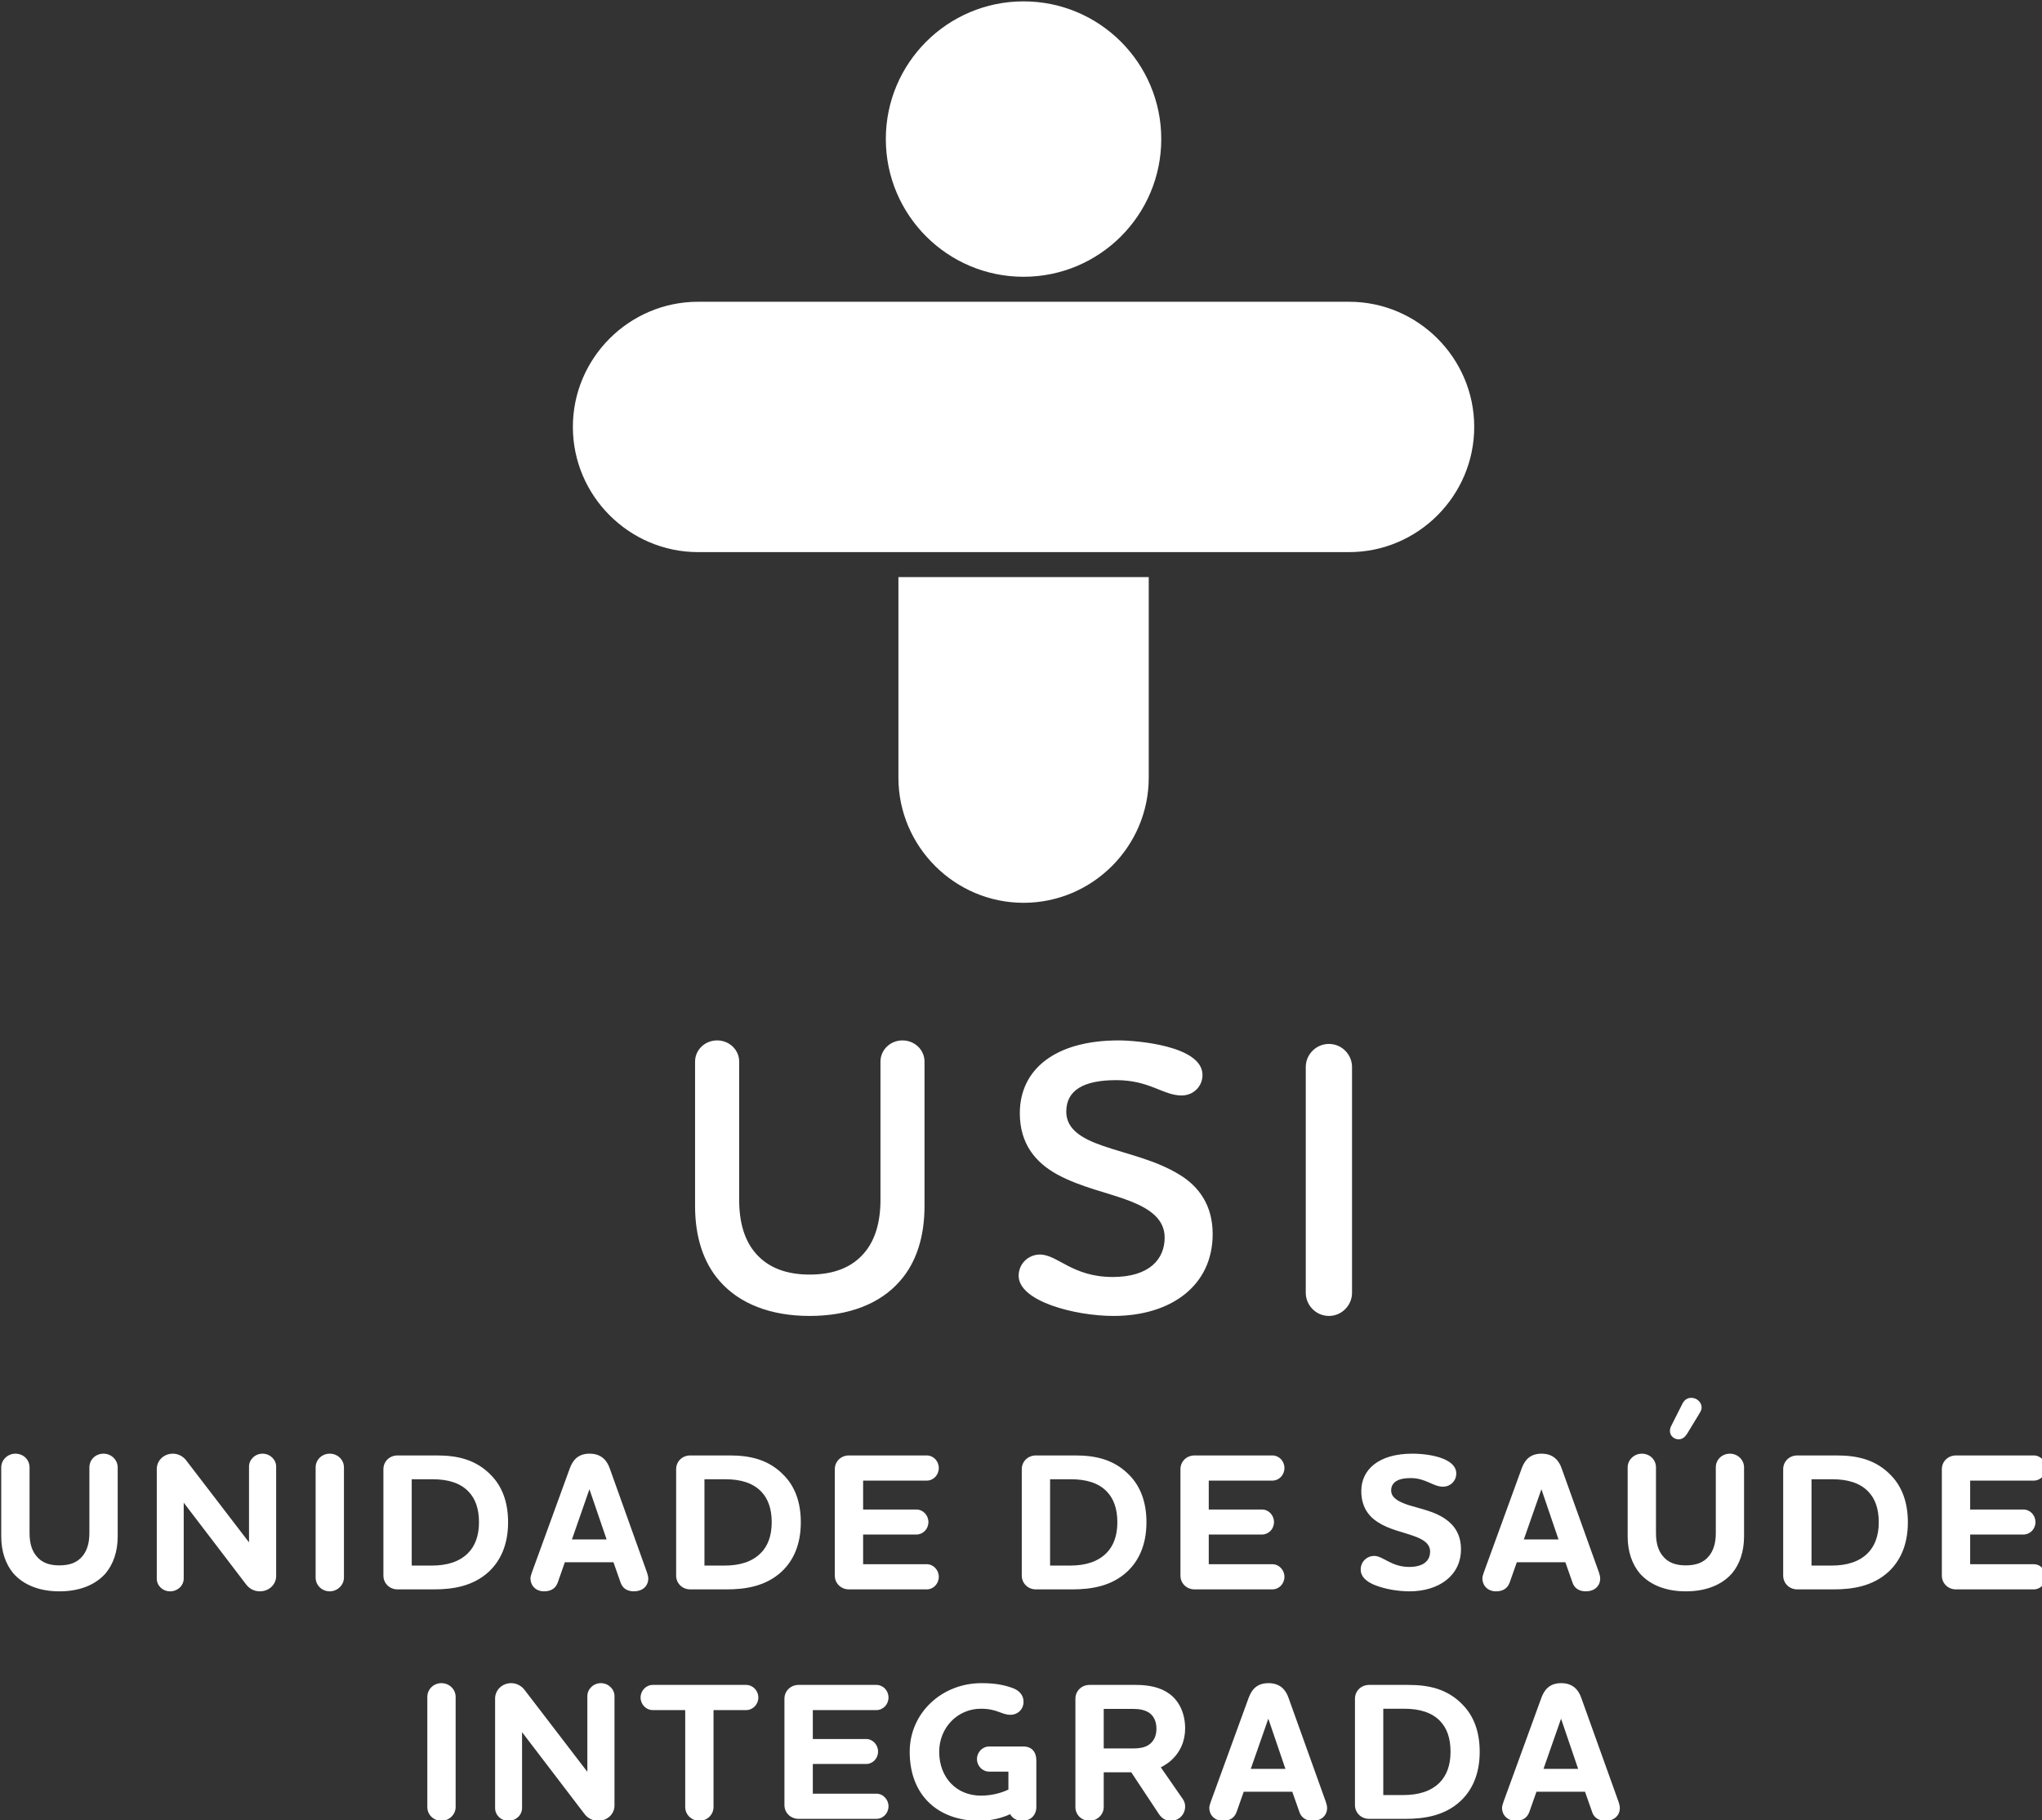
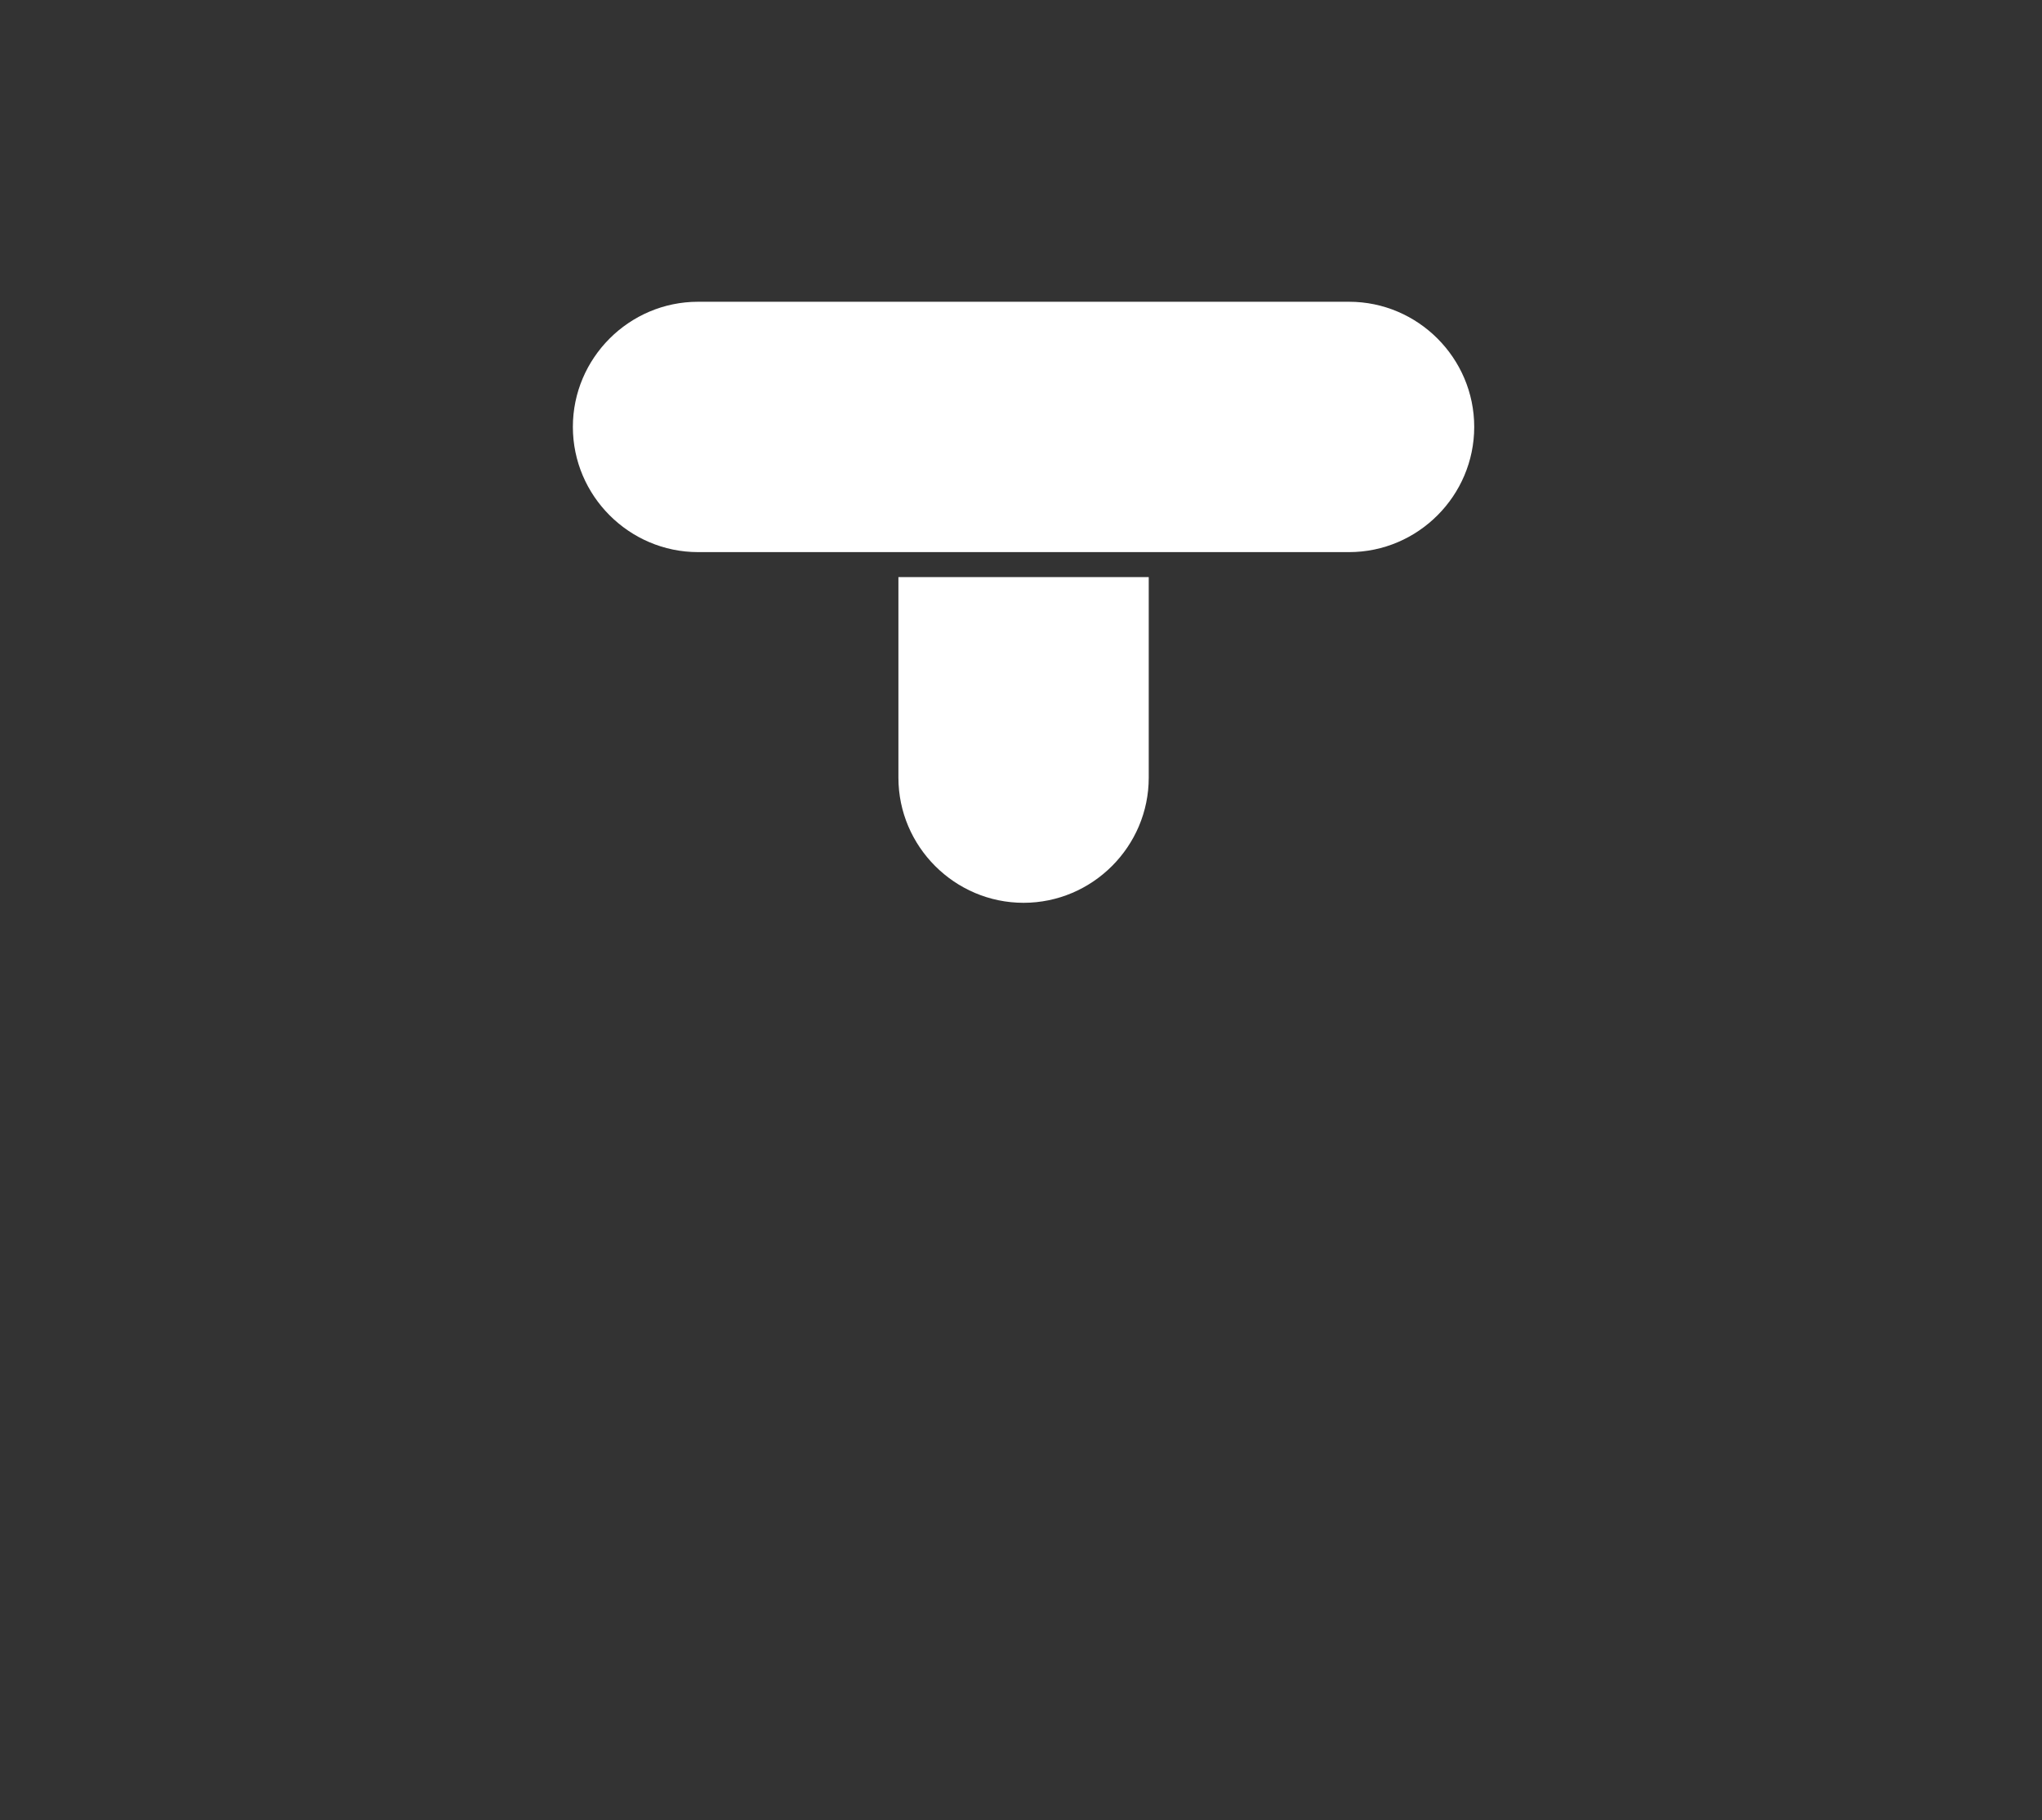
<svg xmlns="http://www.w3.org/2000/svg" xml:space="preserve" width="313px" height="279px" version="1.1" style="shape-rendering:geometricPrecision; text-rendering:geometricPrecision; image-rendering:optimizeQuality; fill-rule:evenodd; clip-rule:evenodd" viewBox="0 0 313 279">
  <rect x="0" y="0" width="313" height="279" fill="#333333" stroke="none" />
  <defs>
    <style type="text/css">
   
    .fil0 {fill:white}
    .fil1 {fill:white;fill-rule:nonzero}
   
  </style>
  </defs>
  <g id="Layer_x0020_1">
    <g id="_600538864">
      <path class="fil0" d="M107 46.25l99.79 0c10.55,0 19.18,8.63 19.18,19.18 0,10.56 -8.63,19.19 -19.18,19.19l-99.79 0c-10.55,0 -19.19,-8.63 -19.19,-19.19 0,-10.55 8.63,-19.18 19.19,-19.18z" />
-       <path class="fil0" d="M156.89 0.21c11.66,0 21.11,9.45 21.11,21.1 0,11.66 -9.45,21.11 -21.11,21.11 -11.65,0 -21.11,-9.45 -21.11,-21.11 0,-11.65 9.46,-21.1 21.11,-21.1z" />
      <path class="fil0" d="M137.71 119.19l0 -30.74 38.37 0 0 30.74c0,10.55 -8.63,19.18 -19.19,19.18 -10.55,0 -19.18,-8.63 -19.18,-19.18z" />
-       <path class="fil1" d="M9.08 239.92c-1.47,0 -2.68,-0.39 -3.52,-1.45 -0.67,-0.81 -1.03,-1.95 -1.03,-3.49l0 -10.07c0,-1.18 -0.93,-2.11 -2.17,-2.11 -1.17,0 -2.17,0.93 -2.17,2.11l0 10.58c0,2.29 0.67,4.25 1.87,5.67 1.54,1.74 3.95,2.74 7.05,2.74 3.11,0 5.52,-1 7.06,-2.74 1.2,-1.42 1.87,-3.38 1.87,-5.67l0 -10.58c0,-1.18 -1,-2.11 -2.17,-2.11 -1.24,0 -2.17,0.93 -2.17,2.11l0 10.07c0,1.54 -0.37,2.68 -1.03,3.49 -0.84,1.06 -2.05,1.45 -3.59,1.45zm33.25 -15.13c0,-1.09 -0.94,-1.99 -2.09,-1.99 -1.14,0 -2.07,0.9 -2.07,1.99l0 11.6 -9.56 -12.47c-0.48,-0.67 -1.24,-1.12 -2.11,-1.12 -1.39,0 -2.47,1.05 -2.47,2.35l0 16.79c0,1.09 0.9,1.96 2.05,1.96 1.14,0 2.08,-0.87 2.08,-1.96l0 -11.63 9.55 12.51c0.49,0.66 1.24,1.08 2.11,1.08 1.39,0 2.51,-1.02 2.51,-2.35l0 -16.76zm6.05 17c0,1.18 0.96,2.11 2.17,2.11 1.14,0 2.17,-0.93 2.17,-2.11l0 -16.88c0,-1.18 -0.97,-2.11 -2.17,-2.11 -1.21,0 -2.17,0.93 -2.17,2.11l0 16.88zm29.5 -8.47c0,-3.23 -0.99,-5.52 -2.5,-7.11 -2.38,-2.54 -5.31,-3.14 -8.44,-3.14l-6 0c-1.24,0 -2.17,0.93 -2.17,2.11l0 16.31c0,1.17 0.93,2.11 2.17,2.11l5.58 0c2.89,0 5.99,-0.48 8.41,-2.71 1.74,-1.63 2.95,-4.07 2.95,-7.57zm-14.77 -6.6l3.19 0c2.36,0 4.29,0.57 5.55,1.93 1,1.05 1.57,2.56 1.57,4.67 0,2.11 -0.63,3.68 -1.69,4.73 -1.33,1.33 -3.22,1.9 -5.55,1.9l-3.07 0 0 -13.23zm27.24 1.53l2.63 7.69 -5.31 0 2.68 -7.69zm4.74 14.2c0.27,0.94 1.02,1.45 2.07,1.45 1.27,0 2.21,-0.75 2.21,-1.99 0,-0.27 -0.13,-0.72 -0.22,-0.96l-5.69 -15.9c-0.42,-1.22 -1.3,-2.25 -3.08,-2.25 -1.81,0 -2.59,1.03 -3.04,2.25l-5.79 15.9c-0.09,0.27 -0.24,0.69 -0.24,0.96 0,1.06 0.78,1.99 2.08,1.99 1.17,0 1.84,-0.54 2.14,-1.45l1.05 -3.01 7.45 0 1.06 3.01zm27.66 -9.13c0,-3.23 -0.99,-5.52 -2.5,-7.11 -2.38,-2.54 -5.31,-3.14 -8.44,-3.14l-6 0c-1.24,0 -2.17,0.93 -2.17,2.11l0 16.31c0,1.17 0.93,2.11 2.17,2.11l5.58 0c2.89,0 5.99,-0.48 8.41,-2.71 1.75,-1.63 2.95,-4.07 2.95,-7.57zm-14.77 -6.6l3.2 0c2.35,0 4.27,0.57 5.54,1.93 0.99,1.05 1.57,2.56 1.57,4.67 0,2.11 -0.63,3.68 -1.69,4.73 -1.33,1.33 -3.22,1.9 -5.55,1.9l-3.07 0 0 -13.23zm24.32 8.47l8.17 0c1.02,0 1.84,-0.85 1.84,-1.9 0,-1.06 -0.82,-1.93 -1.84,-1.93l-8.17 0 0 -4.43 9.74 0c1.05,0 1.86,-0.87 1.86,-1.93 0,-1.06 -0.81,-1.93 -1.86,-1.93l-11.91 0c-1.24,0 -2.17,0.93 -2.17,2.11l0 16.31c0,1.17 0.93,2.11 2.17,2.11l11.91 0c1.05,0 1.86,-0.87 1.86,-1.93 0,-1.03 -0.81,-1.93 -1.86,-1.93l-9.74 0 0 -4.55zm43.43 -1.87c0,-3.23 -1,-5.52 -2.5,-7.11 -2.39,-2.54 -5.31,-3.14 -8.44,-3.14l-6 0c-1.24,0 -2.17,0.93 -2.17,2.11l0 16.31c0,1.17 0.93,2.11 2.17,2.11l5.57 0c2.9,0 6,-0.48 8.41,-2.71 1.75,-1.63 2.96,-4.07 2.96,-7.57zm-14.77 -6.6l3.19 0c2.35,0 4.28,0.57 5.55,1.93 0.99,1.05 1.57,2.56 1.57,4.67 0,2.11 -0.63,3.68 -1.69,4.73 -1.33,1.33 -3.23,1.9 -5.55,1.9l-3.07 0 0 -13.23zm24.32 8.47l8.17 0c1.02,0 1.83,-0.85 1.83,-1.9 0,-1.06 -0.81,-1.93 -1.83,-1.93l-8.17 0 0 -4.43 9.73 0c1.06,0 1.87,-0.87 1.87,-1.93 0,-1.06 -0.81,-1.93 -1.87,-1.93l-11.9 0c-1.24,0 -2.17,0.93 -2.17,2.11l0 16.31c0,1.17 0.93,2.11 2.17,2.11l11.9 0c1.06,0 1.87,-0.87 1.87,-1.93 0,-1.03 -0.81,-1.93 -1.87,-1.93l-9.73 0 0 -4.55zm37.94 -9.35c0,-1.08 -0.85,-1.77 -1.93,-2.23 -1.48,-0.63 -3.47,-0.81 -4.82,-0.81 -5.1,0 -7.81,2.41 -7.81,5.73 0,2.38 1.09,3.86 2.57,4.79 1.74,1.12 3.79,1.48 5.42,2.08 1.48,0.51 2.56,1.18 2.56,2.41 0,1.06 -0.63,2.35 -3.22,2.35 -2.72,0 -4.01,-1.69 -5.34,-1.69 -1.15,0 -2.08,0.91 -2.08,2.08 0,1.12 0.88,1.84 2.02,2.33 1.72,0.72 3.86,1.02 5.46,1.02 4.46,0 7.89,-2.38 7.89,-6.45 0,-2.26 -1.02,-3.68 -2.35,-4.61 -1.69,-1.21 -3.92,-1.6 -5.72,-2.17 -1.54,-0.52 -2.63,-1.12 -2.63,-2.23 0,-1.21 0.97,-1.9 2.99,-1.9 2.32,0 3.43,1.32 4.94,1.32 1.18,0 2.05,-0.9 2.05,-2.02l0 0zm13.05 2.41l2.62 7.69 -5.31 0 2.69 -7.69zm4.73 14.2c0.27,0.94 1.02,1.45 2.08,1.45 1.27,0 2.2,-0.75 2.2,-1.99 0,-0.27 -0.12,-0.72 -0.21,-0.96l-5.7 -15.9c-0.42,-1.22 -1.3,-2.25 -3.08,-2.25 -1.8,0 -2.59,1.03 -3.04,2.25l-5.79 15.9c-0.09,0.27 -0.24,0.69 -0.24,0.96 0,1.06 0.79,1.99 2.08,1.99 1.18,0 1.84,-0.54 2.14,-1.45l1.06 -3.01 7.44 0 1.06 3.01zm17.38 -2.53c-1.47,0 -2.68,-0.39 -3.52,-1.45 -0.67,-0.81 -1.03,-1.95 -1.03,-3.49l0 -10.07c0,-1.18 -0.93,-2.11 -2.17,-2.11 -1.17,0 -2.17,0.93 -2.17,2.11l0 10.58c0,2.29 0.67,4.25 1.87,5.67 1.54,1.74 3.95,2.74 7.05,2.74 3.11,0 5.52,-1 7.06,-2.74 1.2,-1.42 1.86,-3.38 1.86,-5.67l0 -10.58c0,-1.18 -0.99,-2.11 -2.16,-2.11 -1.24,0 -2.17,0.93 -2.17,2.11l0 10.07c0,1.54 -0.37,2.68 -1.03,3.49 -0.84,1.06 -2.05,1.45 -3.59,1.45zm-2.41 -20.59c0,0.73 0.64,1.27 1.33,1.27 0.57,0 0.96,-0.33 1.3,-0.85l1.83 -3.01c0.27,-0.45 0.4,-0.69 0.4,-1.02 0,-0.82 -0.76,-1.48 -1.57,-1.48 -0.72,0 -1.15,0.42 -1.42,0.99l-1.6 3.17c-0.18,0.33 -0.27,0.6 -0.27,0.93zm36.47 13.99c0,-3.23 -1,-5.52 -2.5,-7.11 -2.38,-2.54 -5.31,-3.14 -8.44,-3.14l-6 0c-1.24,0 -2.17,0.93 -2.17,2.11l0 16.31c0,1.17 0.93,2.11 2.17,2.11l5.57 0c2.9,0 6,-0.48 8.42,-2.71 1.74,-1.63 2.95,-4.07 2.95,-7.57zm-14.77 -6.6l3.2 0c2.34,0 4.27,0.57 5.54,1.93 1,1.05 1.57,2.56 1.57,4.67 0,2.11 -0.64,3.68 -1.69,4.73 -1.33,1.33 -3.23,1.9 -5.55,1.9l-3.07 0 0 -13.23zm24.32 8.47l8.17 0c1.02,0 1.84,-0.85 1.84,-1.9 0,-1.06 -0.82,-1.93 -1.84,-1.93l-8.17 0 0 -4.43 9.73 0c1.06,0 1.87,-0.87 1.87,-1.93 0,-1.06 -0.81,-1.93 -1.87,-1.93l-11.9 0c-1.24,0 -2.17,0.93 -2.17,2.11l0 16.31c0,1.17 0.93,2.11 2.17,2.11l11.9 0c1.06,0 1.87,-0.87 1.87,-1.93 0,-1.03 -0.81,-1.93 -1.87,-1.93l-9.73 0 0 -4.55z" />
-       <path class="fil1" d="M124.1 195.35c-3.5,0 -6.34,-1.02 -8.27,-3.26 -1.69,-1.93 -2.53,-4.7 -2.53,-8.2l0 -21.18c0,-1.81 -1.51,-3.25 -3.38,-3.25 -1.87,0 -3.38,1.45 -3.38,3.25l0 22.15c0,4.7 1.27,8.68 3.8,11.52 3.02,3.44 7.78,5.31 13.76,5.31 6.03,0 10.8,-1.87 13.81,-5.31 2.54,-2.84 3.8,-6.82 3.8,-11.52l0 -22.15c0,-1.81 -1.51,-3.25 -3.38,-3.25 -1.87,0 -3.37,1.45 -3.37,3.25l0 21.18c0,3.5 -0.85,6.27 -2.54,8.2 -1.93,2.24 -4.76,3.26 -8.32,3.26zm79.6 6.34l0 0c1.95,0 3.54,-1.6 3.54,-3.55l0 -34.6c0,-1.95 -1.59,-3.54 -3.54,-3.54l0 0c-1.95,0 -3.55,1.59 -3.55,3.54l0 34.6c0,1.95 1.6,3.55 3.55,3.55zm-19.38 -36.93c0,-4.52 -10.26,-5.3 -12.85,-5.3 -9.84,0 -15.15,4.52 -15.15,11.16 0,4.7 2.42,7.54 5.67,9.35 3.74,2.05 7.97,2.83 11.35,4.16 3.01,1.21 5.18,2.78 5.18,5.55 0,3.26 -2.29,6.04 -7.96,6.04 -6.21,0 -8.45,-3.44 -11.16,-3.44 -1.75,0 -3.26,1.38 -3.26,3.25 0,3.92 8.63,6.16 14.54,6.16 8.75,0 15.2,-4.59 15.2,-12.55 0,-4.47 -2.17,-7.3 -5,-9.05 -3.68,-2.29 -7.97,-3.14 -11.83,-4.47 -3.32,-1.14 -5.61,-2.59 -5.61,-5.24 0,-3.32 2.71,-4.83 7.66,-4.83 5.13,0 7.18,2.35 10.02,2.35 1.81,0 3.2,-1.39 3.2,-3.14l0 0z" />
-       <path class="fil1" d="M65.5 276.96c0,1.18 0.96,2.11 2.16,2.11 1.15,0 2.18,-0.93 2.18,-2.11l0 -16.88c0,-1.17 -0.97,-2.11 -2.18,-2.11 -1.2,0 -2.16,0.94 -2.16,2.11l0 16.88zm28.69 -17c0,-1.08 -0.94,-1.99 -2.09,-1.99 -1.14,0 -2.07,0.91 -2.07,1.99l0 11.6 -9.56 -12.47c-0.48,-0.67 -1.24,-1.12 -2.11,-1.12 -1.39,0 -2.47,1.06 -2.47,2.35l0 16.79c0,1.09 0.9,1.96 2.05,1.96 1.14,0 2.08,-0.87 2.08,-1.96l0 -11.63 9.55 12.51c0.48,0.66 1.24,1.08 2.11,1.08 1.39,0 2.51,-1.02 2.51,-2.35l0 -16.76zm20.18 2.14c1.03,0 1.87,-0.87 1.87,-1.93 0,-1.05 -0.84,-1.93 -1.87,-1.93l-14.31 0c-1.03,0 -1.87,0.88 -1.87,1.93 0,1.06 0.84,1.93 1.87,1.93l4.97 0 0 14.86c0,1.18 0.99,2.11 2.17,2.11 1.18,0 2.17,-0.93 2.17,-2.11l0 -14.86 5 0zm10.22 8.26l8.16 0c1.03,0 1.84,-0.84 1.84,-1.9 0,-1.05 -0.81,-1.93 -1.84,-1.93l-8.16 0 0 -4.43 9.73 0c1.06,0 1.87,-0.87 1.87,-1.93 0,-1.05 -0.81,-1.93 -1.87,-1.93l-11.9 0c-1.24,0 -2.18,0.94 -2.18,2.11l0 16.31c0,1.17 0.94,2.11 2.18,2.11l11.9 0c1.06,0 1.87,-0.87 1.87,-1.93 0,-1.02 -0.81,-1.93 -1.87,-1.93l-9.73 0 0 -4.55zm27.03 -2.68c-1.03,0 -1.87,0.87 -1.87,1.93 0,1.05 0.84,1.92 1.87,1.92l2.95 0 0 2.75c-1.05,0.51 -2.53,0.93 -4.22,0.93 -3.77,0 -6.39,-2.8 -6.39,-6.72 0,-3.71 2.83,-6.6 6.39,-6.6 2.5,0 3.17,0.93 4.52,0.93 1.12,0 2.02,-0.81 2.02,-2.02 0,-1.05 -0.75,-1.77 -1.75,-2.11 -1.35,-0.48 -2.74,-0.72 -4.7,-0.72 -6.06,0 -11,4.55 -11,10.52 0,6.87 4.55,10.58 10.64,10.58 1.84,0 3.56,-0.45 4.76,-1.02 0.33,0.63 1,1.02 1.87,1.02 1.33,0 2.14,-0.93 2.14,-2.11l0 -7.17c0,-1.21 -0.66,-2.11 -1.96,-2.11l-5.27 0zm17.56 3.95l4.22 0 4.25 6.42c0.43,0.63 1,1.02 1.84,1.02 1.21,0 2.17,-0.96 2.17,-2.2 0,-0.36 -0.09,-0.75 -0.36,-1.14l-3.37 -4.86c0.48,-0.24 0.96,-0.54 1.44,-0.93 1.54,-1.33 2.29,-3.08 2.29,-5.04 0,-2.23 -0.87,-4.16 -2.38,-5.27 -1.38,-1.03 -3.19,-1.39 -5.18,-1.39l-7.09 0c-1.23,0 -2.17,0.94 -2.17,2.11l0 16.61c0,1.18 0.94,2.11 2.17,2.11 1.15,0 2.17,-0.93 2.17,-2.11l0 -5.33zm4.59 -9.71c0.87,0 1.68,0.15 2.35,0.57 0.69,0.48 1.14,1.27 1.14,2.47 0,1.21 -0.48,2.02 -1.24,2.51 -0.63,0.39 -1.44,0.51 -2.31,0.51l-4.53 0 0 -6.06 4.59 0zm20.64 1.5l2.62 7.69 -5.31 0 2.69 -7.69zm4.73 14.2c0.27,0.94 1.03,1.45 2.08,1.45 1.27,0 2.2,-0.75 2.2,-1.99 0,-0.27 -0.12,-0.72 -0.21,-0.96l-5.7 -15.89c-0.42,-1.23 -1.29,-2.26 -3.07,-2.26 -1.81,0 -2.6,1.03 -3.05,2.26l-5.79 15.89c-0.08,0.27 -0.24,0.69 -0.24,0.96 0,1.06 0.79,1.99 2.08,1.99 1.18,0 1.84,-0.54 2.14,-1.45l1.06 -3.01 7.44 0 1.06 3.01zm27.67 -9.13c0,-3.22 -1,-5.52 -2.51,-7.11 -2.38,-2.54 -5.3,-3.14 -8.44,-3.14l-6 0c-1.23,0 -2.17,0.94 -2.17,2.11l0 16.31c0,1.17 0.94,2.11 2.17,2.11l5.58 0c2.89,0 6,-0.48 8.41,-2.71 1.75,-1.63 2.96,-4.07 2.96,-7.57zm-14.78 -6.6l3.2 0c2.35,0 4.28,0.57 5.55,1.93 0.99,1.05 1.56,2.56 1.56,4.67 0,2.11 -0.63,3.68 -1.68,4.73 -1.33,1.33 -3.23,1.9 -5.55,1.9l-3.08 0 0 -13.23zm27.25 1.53l2.62 7.69 -5.31 0 2.69 -7.69zm4.73 14.2c0.27,0.94 1.02,1.45 2.08,1.45 1.27,0 2.2,-0.75 2.2,-1.99 0,-0.27 -0.12,-0.72 -0.21,-0.96l-5.7 -15.89c-0.42,-1.23 -1.3,-2.26 -3.07,-2.26 -1.81,0 -2.6,1.03 -3.05,2.26l-5.79 15.89c-0.09,0.27 -0.24,0.69 -0.24,0.96 0,1.06 0.79,1.99 2.08,1.99 1.18,0 1.84,-0.54 2.14,-1.45l1.06 -3.01 7.44 0 1.06 3.01z" />
    </g>
  </g>
</svg>